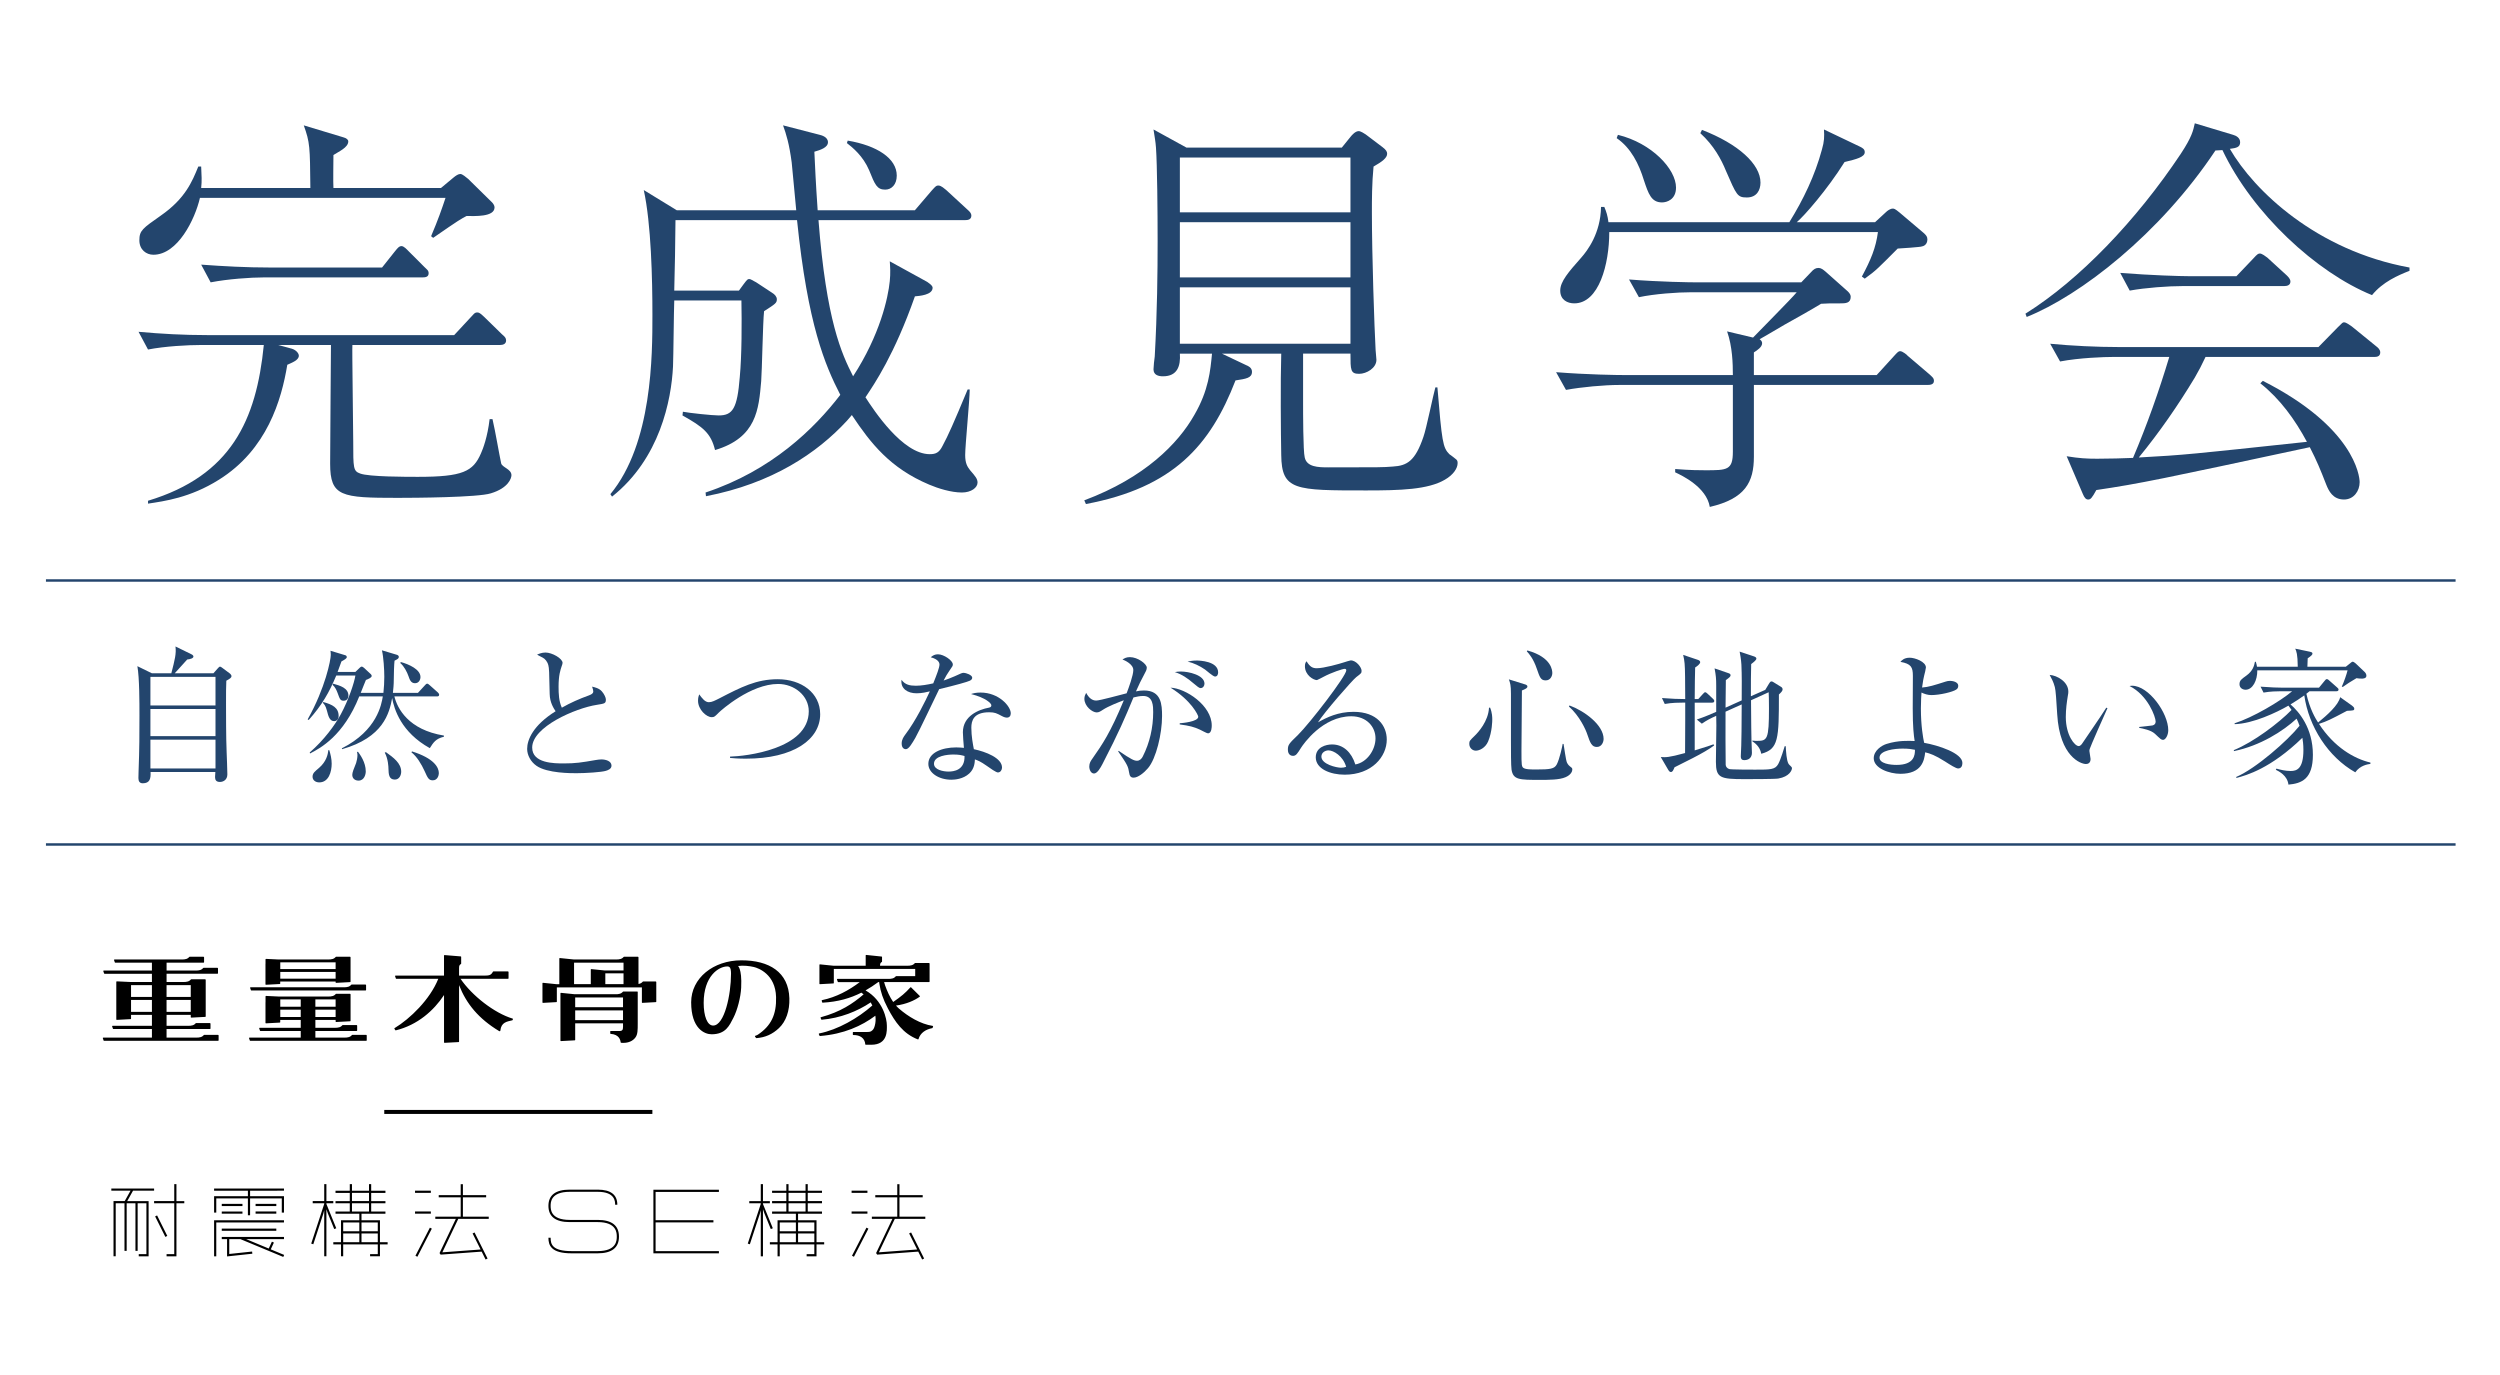
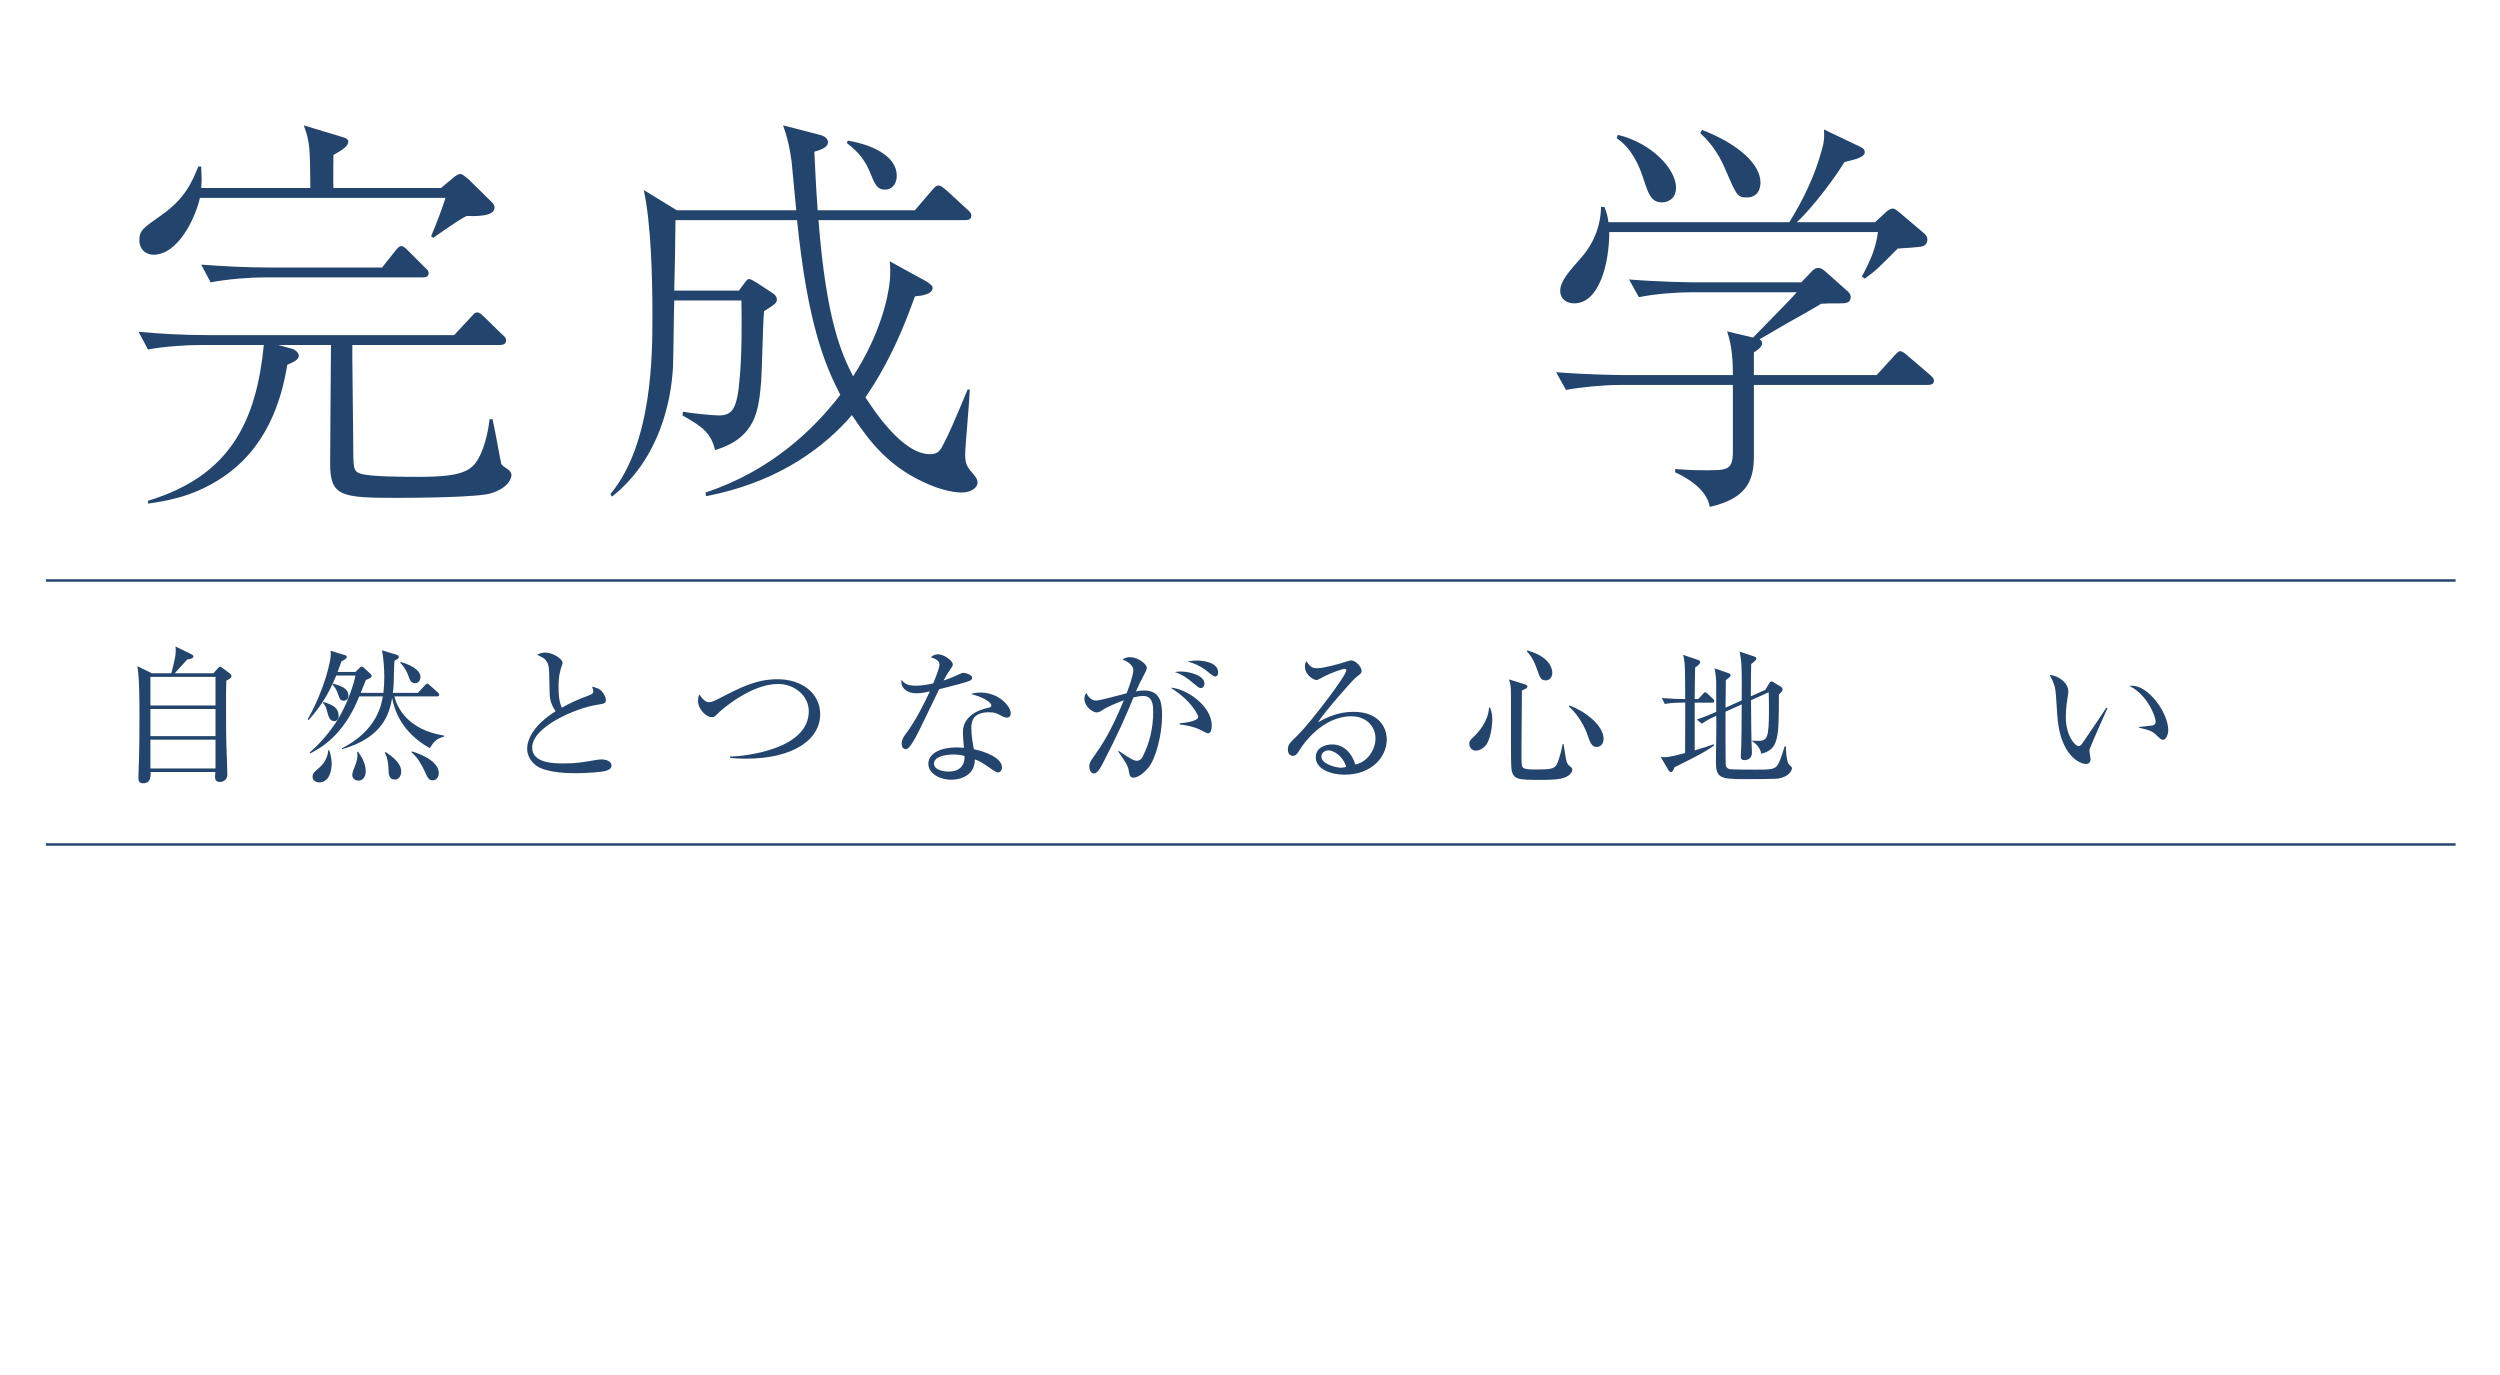
<svg xmlns="http://www.w3.org/2000/svg" version="1.1" id="レイヤー_1" x="0px" y="0px" width="400px" height="220px" viewBox="0 0 400 220" enable-background="new 0 0 400 220" xml:space="preserve">
  <g>
    <path fill="#23456D" d="M78.536,78.933c-2.044,0.659-12.262,0.725-14.9,0.725c-9.033,0-10.813-0.198-10.813-5.472   c0-2.703,0.132-18.592,0.132-18.988h-8.439l2.176,0.594c0.659,0.198,1.121,0.725,1.121,1.121c0,0.725-1.121,1.121-1.846,1.451   c-0.923,5.604-3.23,13.581-10.944,18.394c-4.615,2.901-8.769,3.429-11.34,3.824V80.12c13.318-4.022,17.339-12.922,18.526-24.922   H32.187c-2.11,0-5.802,0.198-8.505,0.725l-1.516-2.835c3.626,0.33,7.252,0.528,10.944,0.528h39.558l2.571-2.769   c0.528-0.528,0.66-0.857,1.121-0.857s0.791,0.461,1.121,0.725l2.835,2.77c0.461,0.395,0.659,0.593,0.659,0.988   c0,0.594-0.528,0.725-0.989,0.725H56.384c-0.066,0.528,0.132,12.988,0.132,15.428c0,4.285,0,4.746,1.121,5.142   c1.384,0.527,7.384,0.527,9.23,0.527c7.186,0,8.834-0.857,10.087-3.758c0.33-0.725,1.055-2.637,1.384-5.472H78.8   c0.461,1.978,1.055,5.538,1.384,7.055c0.132,0.659,1.648,0.923,1.648,1.911C81.832,76.494,81.371,78.076,78.536,78.933z    M74.646,34.562c-0.791,0.396-1.253,0.66-5.34,3.494l-0.33-0.263c1.121-2.637,1.714-4.352,2.307-6.132H31.99   c-0.791,3.428-3.56,9.098-7.45,9.098c-1.121,0-2.242-0.791-2.242-2.307c0-1.582,0.528-1.912,3.429-3.956   c3.89-2.703,5.01-5.406,5.999-7.846h0.461c0.066,1.517,0.132,2.242,0,3.429h17.472c-0.066-6.659-0.066-7.253-1.055-10.022   l6.329,1.912c0.528,0.132,0.791,0.395,0.791,0.659c0,0.989-1.583,1.648-2.374,2.176c0,0.857-0.066,4.483,0,5.275h17.207   l1.978-1.648c0.395-0.33,0.791-0.594,1.121-0.594c0.33,0,0.923,0.528,1.253,0.791l3.824,3.758c0.198,0.198,0.395,0.527,0.395,0.791   C79.13,34.76,75.899,34.562,74.646,34.562z M67.592,44.385H42.209c-2.11,0-5.802,0.264-8.504,0.791l-1.517-2.835   c3.626,0.264,7.252,0.461,10.944,0.461h17.999l2.044-2.571c0.528-0.659,0.725-0.857,1.055-0.857c0.396,0,0.858,0.528,1.121,0.791   l2.571,2.572c0.395,0.395,0.659,0.527,0.659,0.988C68.581,44.32,68.053,44.385,67.592,44.385z" />
    <path fill="#23456D" d="M153.898,78.801c-1.714,0-3.823-0.66-5.208-1.253c-6.264-2.637-9.363-6.593-12.395-11.142   c-0.132,0.132-0.527,0.659-0.791,0.923c-4.747,5.142-11.933,10.021-22.548,12.065l-0.066-0.593   c10.549-3.494,17.406-10.219,21.559-15.626c-2.439-4.746-5.209-11.208-6.922-27.954h-19.449c0,1.78-0.132,9.691-0.198,11.273h10.35   l0.725-0.988c0.594-0.791,0.66-0.858,0.923-0.858c0.198,0,0.264,0.066,1.121,0.528l2.505,1.648   c0.461,0.264,0.791,0.659,0.791,1.055c0,0.593-0.198,0.725-2.044,1.911c-0.198,1.781-0.329,9.626-0.461,11.209   c-0.395,4.483-0.725,9.032-7.384,11.01c-0.659-2.703-1.912-3.693-5.209-5.539l0.066-0.593c0.989,0.198,4.681,0.593,5.736,0.593   c2.242,0,2.967-1.121,3.363-6.132c0.33-3.494,0.33-8.768,0.264-12.262h-10.746c-0.066,1.648-0.132,9.032-0.198,10.549   c-0.263,5.406-2.11,14.768-9.757,20.834l-0.264-0.395c6.725-8.11,6.725-22.284,6.725-28.68c0-5.736-0.198-14.571-1.385-19.977   l5.275,3.23h19.119c-0.132-1.187-0.593-6.527-0.725-7.648c-0.395-2.967-0.857-4.483-1.384-5.934l5.868,1.517   c0.264,0.066,1.319,0.329,1.319,1.187c0,0.857-1.253,1.252-2.176,1.516c0.132,2.637,0.198,4.616,0.528,9.362h15.559l2.703-3.164   c0.659-0.725,0.725-0.791,1.055-0.791c0.461,0,0.989,0.528,1.253,0.725l3.363,3.099c0.461,0.395,0.659,0.659,0.659,0.989   c0,0.659-0.594,0.725-0.989,0.725h-23.471c1.253,16.087,3.692,21.361,5.539,24.987c4.285-6.593,5.604-12.527,5.868-15.23   c0.132-1.318,0.065-2.241,0-3.165l5.999,3.297c0.066,0.066,0.857,0.528,0.857,0.923c0,1.187-2.175,1.319-2.835,1.385   c-3.297,9.362-6.461,13.977-7.911,16.153c1.319,2.044,5.934,9.098,10.285,9.098c0.989,0,1.517-0.264,2.044-1.319   c0.923-1.714,1.714-3.494,4.021-9.032h0.33c0,1.648-0.725,8.967-0.725,10.483c0,1.319,0.33,1.846,0.791,2.44   c0.857,0.989,1.187,1.384,1.187,1.978C156.404,78.01,155.415,78.801,153.898,78.801z M141.635,30.342   c-1.319,0-1.648-0.791-2.571-3.098c-0.989-2.308-2.637-3.626-3.56-4.352l0.132-0.395c4.681,0.791,7.846,2.835,7.846,5.604   C143.481,29.552,142.624,30.342,141.635,30.342z" />
-     <path fill="#23456D" d="M231.171,76.757c-2.703,1.583-7.12,1.714-12.592,1.714c-11.406,0-13.516,0-13.581-5.67   c-0.066-3.362-0.132-11.867,0-16.219h-9.494l3.89,1.847c0.329,0.132,0.923,0.395,0.923,1.055c0,0.989-0.923,1.121-2.637,1.384   c-4.022,10.417-9.956,17.142-23.933,19.779l-0.264-0.594c9.692-3.626,15.032-9.098,17.603-13.647   c2.307-3.956,2.571-7.121,2.835-9.824h-5.142c0.132,1.978-0.395,3.626-2.703,3.626c-0.725,0-1.517-0.198-1.517-1.121   c0-0.33,0.132-1.714,0.198-2.044c0.395-7.054,0.461-13.515,0.461-18.46c0-4.681-0.066-12.197-0.264-14.966   c-0.065-0.923-0.198-1.648-0.395-2.901l5.274,2.901h24.855l1.385-1.714c0.263-0.329,0.791-0.923,1.318-0.923   c0.329,0,0.923,0.396,1.121,0.528l2.703,2.044c0.593,0.461,0.725,0.725,0.725,1.055c0,0.659-0.791,1.253-2.175,2.044   c-0.264,2.703-0.264,5.34-0.264,7.318c0,6.922,0.395,18.394,0.593,22.02c0,0.264,0.132,1.318,0.132,1.582   c0,1.319-1.582,2.242-2.769,2.242c-1.384,0-1.384-0.594-1.384-3.231h-7.582v0.791v7.121c0,1.384,0,7.714,0.264,8.703   c0.329,1.516,2.11,1.582,3.758,1.582c8.439,0,8.703,0,10.351-0.132c2.241-0.132,3.56-0.857,4.879-4.746   c0.461-1.253,1.582-6.791,1.912-7.912h0.329c0.725,8.703,0.858,9.626,1.912,10.681c0.198,0.132,0.989,0.725,1.121,0.857   c0.198,0.198,0.198,0.395,0.198,0.594C233.215,74.911,232.556,75.966,231.171,76.757z M216.074,25.2h-27.295v8.769h27.295V25.2z    M216.074,35.551h-27.295v8.834h27.295V35.551z M216.074,45.968h-27.295V55h27.295V45.968z" />
    <path fill="#23456D" d="M308.379,61.593h-27.756v11.472c0,4.088-1.384,6.725-7.055,8.044c-0.528-3.165-4.417-5.011-5.539-5.539   v-0.527c2.44,0.198,4.022,0.198,4.813,0.198c3.494,0,4.417,0,4.417-2.967V61.593h-18.196c-2.374,0-6,0.33-8.505,0.791l-1.582-2.835   c4.945,0.395,9.757,0.461,11.01,0.461h17.273c0-1.781-0.066-4.549-0.923-6.988l4.153,0.988c1.055-1.121,6.065-6.131,6.988-7.252   h-16.812c-2.307,0-5.934,0.264-8.439,0.791l-1.582-2.835c4.945,0.395,9.757,0.461,10.944,0.461h16.614l1.583-1.648   c0.395-0.461,0.725-0.659,1.186-0.659c0.396,0,0.725,0.264,1.121,0.593l3.56,3.165c0.264,0.264,0.462,0.528,0.462,0.857   c0,1.055-0.858,1.055-1.714,1.055c-1.517,0-2.176,0-3.033,0.065c-0.923,0.594-5.011,2.901-5.868,3.363   c-1.319,0.791-3.494,2.044-3.956,2.307c0.132,0.132,0.395,0.264,0.395,0.659c0,0.594-0.791,1.121-1.318,1.451v3.626h19.647   l2.703-2.967c0.659-0.725,0.791-0.857,1.055-0.857c0.395,0,1.187,0.659,1.187,0.725l3.56,3.033c0.329,0.33,0.659,0.528,0.659,0.989   C309.434,61.527,308.841,61.593,308.379,61.593z M307.456,39.441c0,0.065-3.428,0.329-3.824,0.329   c-3.098,3.099-3.428,3.494-5.274,4.813l-0.461-0.33c1.451-2.703,2.241-4.615,2.571-7.121h-42.986   c0,5.142-1.648,11.406-5.604,11.406c-1.055,0-2.241-0.528-2.241-2.044c0-1.45,1.318-2.967,3.362-5.274   c0.989-1.121,3.099-3.89,3.165-8.109h0.528c0.329,0.791,0.527,1.384,0.659,2.439h28.943c2.242-3.626,4.088-7.45,5.209-11.603   c0.396-1.384,0.396-2.044,0.33-3.231l5.802,2.77c0.395,0.198,0.725,0.395,0.725,0.857c0,0.791-1.318,1.121-3.23,1.582   c-2.769,4.417-6.461,8.637-7.648,9.626h12.527l1.714-1.582c0.264-0.264,0.725-0.594,1.121-0.594c0.198,0,0.329,0,1.121,0.66   l3.89,3.297c0.33,0.329,0.528,0.527,0.528,0.988C308.379,38.65,308.248,39.309,307.456,39.441z M265.92,32.387   c-1.714,0-2.175-1.384-2.9-3.56c-0.791-2.571-2.044-5.142-4.352-6.725l0.198-0.528c5.406,1.318,9.297,5.472,9.297,8.439   C268.162,31.925,266.712,32.387,265.92,32.387z M279.502,31.595c-1.516,0-1.648-0.33-3.362-4.286   c-0.725-1.78-1.912-4.022-4.088-5.999l0.264-0.528c5.802,2.242,9.362,5.472,9.362,8.439   C281.678,30.409,281.085,31.595,279.502,31.595z" />
-     <path fill="#23456D" d="M379.521,47.22c-8.9-3.626-19.119-13.054-23.933-23.207c-0.461,0-0.593,0.066-1.121,0.066   c-8.9,13.384-21.625,23.207-30.196,26.635l-0.198-0.527c8.637-5.406,17.735-14.9,24.855-25.581c1.78-2.703,1.978-3.692,2.241-4.879   l6.132,1.846c0.461,0.132,1.121,0.461,1.121,1.187c0,0.791-0.593,0.923-1.648,1.055c3.89,6.725,13.911,16.285,28.746,18.988v0.528   C383.674,44.056,381.235,45.111,379.521,47.22z M379.851,57.11h-26.965c-0.659,1.384-0.989,2.044-1.714,3.297   c-2.703,4.483-5.67,8.769-8.967,12.791c7.318-0.396,8.374-0.528,26.9-2.506c-1.912-3.56-4.286-6.856-7.451-9.362l0.396-0.395   c14.571,7.384,15.493,15.164,15.493,16.219c0,1.384-0.923,2.769-2.506,2.769c-1.78,0-2.439-1.384-2.835-2.374   c-0.923-2.374-1.516-3.824-2.637-5.999c-23.669,5.076-27.031,5.802-34.152,6.856c-0.725,1.319-0.923,1.517-1.318,1.517   c-0.33,0-0.594-0.264-0.857-0.923l-2.571-6c2.044,0.33,3.164,0.396,4.879,0.396c1.78,0,4.351-0.066,5.736-0.132   c2.242-5.274,4.154-10.68,5.802-16.153h-9.033c-1.318,0-5.34,0.132-8.439,0.725L328.03,55c3.428,0.33,7.516,0.528,10.944,0.528   h31.976l3.099-3.165c0.725-0.725,0.791-0.791,0.988-0.791c0.396,0,0.923,0.461,1.253,0.659l3.89,3.165   c0.264,0.198,0.66,0.527,0.66,0.988C380.84,57.11,380.18,57.11,379.851,57.11z M365.478,45.771h-16.219   c-2.307,0-5.999,0.263-8.504,0.725l-1.517-2.834c4.945,0.395,9.692,0.527,10.944,0.527h7.648l2.703-2.835   c0.659-0.725,0.791-0.791,1.055-0.791c0.329,0,0.923,0.461,1.187,0.659l3.098,2.835c0.264,0.264,0.594,0.593,0.594,0.989   C366.467,45.638,365.94,45.771,365.478,45.771z" />
  </g>
  <g>
    <path fill="#23456D" d="M34.148,107.725l0.735-0.83c0.118-0.118,0.214-0.237,0.332-0.237c0.072,0,0.238,0.118,0.309,0.166   l1.21,0.901c0.166,0.118,0.309,0.332,0.309,0.451c0,0.237-0.214,0.403-0.83,0.735c-0.048,1.21-0.048,1.732-0.048,3.772   c0,1.233,0,5.479,0.095,7.59c0.023,0.64,0.118,3.012,0.118,3.629c0,0.878-0.664,1.21-1.186,1.21c-0.593,0-0.783-0.309-0.783-0.782   c0-0.143,0.048-0.688,0.048-0.807H24.091c0.048,1.067-0.118,1.803-1.257,1.803c-0.498,0-0.688-0.332-0.688-0.83   c0-0.238,0.024-0.736,0.024-1.02c0.142-3.795,0.142-5.906,0.142-8.99c0-2.088,0-6.049-0.332-7.899l2.325,1.139h3.107   c0.57-2.205,0.807-3.131,0.665-4.293l2.562,1.257c0.261,0.118,0.309,0.284,0.309,0.356c0,0.284-0.522,0.427-0.997,0.475   c-0.83,0.901-1.542,1.707-1.993,2.205H34.148z M24.067,108.295v4.578H34.48v-4.578H24.067z M24.067,113.442v4.341H34.48v-4.341   H24.067z M24.067,118.352v4.602H34.48v-4.602H24.067z" />
    <path fill="#23456D" d="M68.77,119.704c-4.578-2.538-5.717-6.238-6.025-8.017c-0.45,2.443-1.423,6.31-8.017,8.183l-0.024-0.142   c5.669-2.87,6.333-7.069,6.547-8.302h-3.772c-2.514,6.309-6.214,8.278-7.875,9.132l-0.048-0.166   c2.277-1.969,4.033-4.365,4.981-6.12c1.234-2.277,2.159-5.076,2.325-6.191h-3.06c-1.115,2.68-2.301,4.768-4.412,7.116l-0.166-0.095   c2.847-5.052,3.7-9.536,3.7-10.318c0-0.237-0.023-0.45-0.048-0.664l2.349,0.712c0.118,0.023,0.261,0.118,0.261,0.309   c0,0.189-0.285,0.38-0.854,0.687c-0.332,0.949-0.45,1.257-0.616,1.684h2.846l0.688-0.664c0.118-0.095,0.189-0.189,0.332-0.189   c0.118,0,0.261,0.118,0.38,0.214l1.068,0.996c0.094,0.095,0.142,0.166,0.142,0.284c0,0.284-0.616,0.522-0.925,0.641   c-0.071,0.118-0.546,1.376-0.83,2.064h3.629c0.094-0.807,0.142-1.779,0.142-2.562c0-1.139-0.118-3.155-0.38-4.246l2.372,0.712   c0.118,0.023,0.332,0.142,0.332,0.332c0,0.261-0.166,0.355-0.687,0.616c-0.072,0.593-0.119,2.277-0.119,2.989   c0,0.854-0.071,1.518-0.142,2.159h4.009l1.091-1.186c0.142-0.166,0.261-0.284,0.38-0.284c0.095,0,0.237,0.071,0.427,0.261   l1.28,1.139c0.118,0.094,0.214,0.26,0.214,0.38c0,0.237-0.214,0.261-0.355,0.261h-6.808c0.475,1.921,2.23,5.337,7.922,6.262v0.189   C69.719,118.186,69.339,118.803,68.77,119.704z M51.075,125.183c-0.616,0-1.067-0.38-1.067-0.901c0-0.593,0.38-0.854,1.044-1.424   c1.162-0.996,1.423-2.158,1.471-2.823h0.166c0.189,0.641,0.38,1.352,0.38,2.159C53.067,123.499,52.593,125.183,51.075,125.183z    M53.494,115.387c-0.736,0-0.949-0.736-1.186-1.684c-0.214-0.807-0.427-1.02-0.664-1.258l0.095-0.118   c1.446,0.404,2.443,0.902,2.443,2.23C54.182,115.174,53.731,115.387,53.494,115.387z M54.988,112.114   c-0.546,0-0.616-0.261-0.972-1.234c-0.167-0.45-0.404-0.972-0.807-1.305l0.094-0.189c1.091,0.309,2.443,0.688,2.443,1.921   C55.747,111.521,55.653,112.114,54.988,112.114z M57.36,124.899c-0.546,0-0.996-0.332-0.996-0.925c0-0.38,0.237-0.949,0.616-1.898   c0.095-0.261,0.214-0.878,0.214-1.234c0-0.166-0.023-0.284-0.071-0.546h0.166c0.309,0.427,1.234,1.661,1.234,3.131   C58.523,123.855,58.31,124.899,57.36,124.899z M63.172,124.733c-0.948,0-0.996-0.854-1.019-1.755c0-0.261-0.048-1.566-0.593-2.562   l0.189-0.071c1.186,0.854,2.443,1.755,2.443,3.131C64.192,123.997,63.907,124.733,63.172,124.733z M66.398,109.315   c-0.664,0-0.854-0.593-1.044-1.139c-0.214-0.617-0.688-1.566-1.305-2.088l0.071-0.166c1.305,0.356,3.155,1.186,3.155,2.396   C67.276,108.769,67.014,109.315,66.398,109.315z M69.244,124.851c-0.64,0-0.806-0.355-1.305-1.471   c-0.521-1.139-1.233-2.325-2.111-3.013l0.095-0.142c3.534,1.114,4.293,2.562,4.293,3.487   C70.217,124.021,70.027,124.851,69.244,124.851z" />
    <path fill="#23456D" d="M96.939,123.333c-0.664,0.214-3.25,0.38-4.696,0.38c-0.807,0-4.673,0.024-6.405-1.186   c-0.925-0.641-1.494-1.707-1.494-2.704c0-1.471,0.948-3.771,4.554-6.025c-0.284-0.427-0.925-1.376-0.949-2.752   c-0.071-3.7-0.094-4.103-0.213-4.601c-0.143-0.593-0.546-1.044-0.878-1.21c-0.664-0.355-0.759-0.38-0.925-0.498   c0.285-0.118,0.759-0.332,1.352-0.332c1.044,0,2.728,0.949,2.728,1.661c0,0.118-0.095,0.403-0.143,0.521   c-0.19,0.57-0.498,1.423-0.498,3.274c0,1.162,0.048,2.325,0.521,3.368c1.376-0.783,2.823-1.424,4.341-1.969   c0.427-0.166,0.688-0.308,0.688-0.64c0-0.166-0.048-0.356-0.189-0.759c0.38,0.094,1.114,0.237,1.565,0.759   c0.38,0.426,0.641,1.019,0.641,1.28c0,0.664-0.166,0.664-1.471,0.878c-3.368,0.522-10.318,3.511-10.318,6.831   c0,2.538,3.534,2.538,5.076,2.538c1.851,0,2.776-0.142,5.1-0.546c0.332-0.048,0.616-0.095,0.901-0.095   c0.641,0,1.613,0.238,1.613,0.997C97.841,123.049,97.248,123.238,96.939,123.333z" />
    <path fill="#23456D" d="M119.322,121.388c-1.21,0-1.992-0.071-2.514-0.118v-0.214c2.42-0.048,12.595-1.162,12.595-7.258   c0-2.491-2.301-4.364-4.91-4.364c-4.365,0-9.061,4.151-9.512,4.602c-0.616,0.616-0.687,0.712-1.114,0.712   c-0.83,0-2.182-1.21-2.182-2.633c0-0.45,0.094-0.782,0.189-1.02c0.45,0.617,0.925,1.258,1.542,1.258   c0.498,0,0.973-0.261,1.684-0.617c3.487-1.803,5.93-3.06,9.345-3.06c3.772,0,6.784,2.182,6.784,5.598   C131.229,118.281,127.031,121.388,119.322,121.388z" />
    <path fill="#23456D" d="M155.178,108.911c-0.38,0.19-2.23,0.712-4.91,1.352c-0.617,1.234-3.202,6.736-3.819,7.804   c-0.546,0.925-1.044,1.803-1.518,1.803c-0.166,0-0.664-0.094-0.664-0.901c0-0.665,0.332-1.092,0.569-1.424   c1.708-2.253,3.226-5.384,3.938-6.926c-0.521,0.118-1.234,0.308-2.135,0.308c-1.4,0-2.586-0.735-2.396-2.159   c0.569,0.807,1.351,0.949,2.301,0.949c0.854,0,1.827-0.166,2.775-0.38c0.546-1.352,0.997-2.514,0.997-3.013   c0-0.26-0.143-0.83-1.4-1.162c0.355-0.309,0.687-0.475,1.162-0.475c0.925,0,2.372,0.997,2.372,1.613c0,0.237,0,0.237-0.593,1.091   c-0.332,0.475-0.522,0.807-0.878,1.495c0.475-0.166,1.28-0.451,1.779-0.688c1.044-0.475,1.162-0.546,1.446-0.546   c0.309,0,1.352,0.332,1.352,0.782C155.557,108.674,155.368,108.816,155.178,108.911z M161.108,114.818   c-0.143,0-0.404-0.023-0.831-0.261c-0.807-0.427-1.091-0.593-2.016-0.593c-2.491,0-2.846,1.352-2.846,2.467   c0,1.376,0.26,2.704,0.403,3.439c1.898,0.404,4.507,1.4,4.507,2.942c0,0.355-0.237,0.782-0.664,0.782   c-0.284,0-1.234-0.664-1.827-1.091c-0.948-0.664-1.376-0.831-1.85-0.997c-0.023,0.499-0.071,1.495-0.901,2.254   c-0.973,0.902-2.325,0.996-2.87,0.996c-1.969,0-3.677-1.067-3.677-2.537c0-1.779,2.159-2.633,4.459-2.633   c0.522,0,0.878,0.048,1.234,0.071c-0.072-0.83-0.166-1.945-0.166-2.491c0-2.609,2.514-3.629,4.151-3.937   c0.19-0.048,0.404-0.095,0.404-0.38c0-0.309-0.854-1.186-3.25-1.803c0.355-0.118,0.807-0.237,1.518-0.237   c2.941,0,4.839,2.206,4.839,3.321C161.724,114.557,161.488,114.818,161.108,114.818z M152.545,120.724   c-0.902,0-3.108,0.189-3.108,1.471c0,0.996,1.518,1.257,2.325,1.257c0.831,0,2.633-0.214,2.562-2.491   C153.873,120.843,153.493,120.724,152.545,120.724z" />
    <path fill="#23456D" d="M183.679,122.906c-0.64,0.759-1.612,1.518-2.301,1.518c-0.546,0-0.641-0.38-0.712-0.782   c-0.166-0.997-0.214-1.186-1.756-3.416l0.072-0.095c2.064,1.423,2.514,1.589,2.941,1.589c0.427,0,0.736-0.308,0.925-0.687   c1.115-2.206,1.661-4.626,1.661-7.092c0-0.925,0-2.586-1.59-2.586c-0.569,0-1.044,0.118-1.566,0.238   c-1.376,3.321-2.301,5.503-4.957,10.65c-0.309,0.593-0.83,1.518-1.352,1.518c-0.475,0-0.759-0.57-0.759-1.115   c0-0.569,0.237-0.901,0.522-1.305c1.542-2.205,2.823-4.032,5.005-9.298c-0.902,0.332-2.467,0.948-3.345,1.518   c-0.355,0.237-0.64,0.427-0.996,0.427c-0.712,0-1.969-0.997-1.969-2.183c0-0.403,0.142-0.664,0.284-0.948   c0.427,0.807,0.948,1.234,1.613,1.234c0.569,0,4.08-0.973,4.862-1.163c0.356-0.948,1.068-2.87,1.068-3.724   c0-0.949-1.4-1.566-1.732-1.684c0.284-0.166,0.57-0.38,1.186-0.38c1.257,0,2.704,1.091,2.704,1.684c0,0.332-0.19,0.687-0.356,0.973   c-0.521,0.948-0.925,1.803-1.376,2.823c0.427-0.095,0.807-0.143,1.281-0.143c2.775,0,2.894,2.23,2.894,4.104   C185.933,117.379,184.984,121.388,183.679,122.906z M193.287,117.332c-0.238,0-1.115-0.521-1.305-0.592   c-0.996-0.451-1.637-0.617-3.226-0.831v-0.189c0.356-0.024,2.965-0.238,2.965-1.044c0-0.237-1.091-2.585-4.436-4.649   c2.419,0.094,6.594,2.846,6.594,6.048C193.88,116.265,193.88,117.332,193.287,117.332z M192.076,110.097   c-0.214,0-0.569-0.309-1.139-0.782c-0.901-0.783-1.873-1.447-2.965-1.779c0.308-0.048,0.498-0.095,0.948-0.095   c1.257,0,3.795,0.569,3.795,1.945C192.717,109.718,192.504,110.097,192.076,110.097z M194.401,108.247   c-0.309,0-1.352-0.949-1.589-1.115c-0.854-0.593-1.803-1.044-2.799-1.28c0.38-0.072,0.807-0.166,1.471-0.166   c0.427,0,3.416,0.094,3.416,1.898C194.899,107.891,194.781,108.247,194.401,108.247z" />
    <path fill="#23456D" d="M215.147,123.95c-2.277,0-4.625-0.925-4.625-2.775c0-1.637,1.637-2.064,2.609-2.064   c1.779,0,3.107,1.234,3.724,3.202c1.898-0.332,3.226-2.371,3.226-4.175c0-1.873-1.447-3.534-3.866-3.534   c-4.625,0-7.685,4.483-8.041,5.029c-0.593,0.948-0.807,1.305-1.305,1.305c-0.285,0-0.807-0.166-0.807-0.996   c0-0.783,0.189-0.973,1.612-2.349c1.898-1.873,7.733-9.44,7.733-10.342c0-0.142-0.071-0.237-0.261-0.237   c-0.309,0-2.111,0.593-3.392,1.281c-0.048,0.023-0.973,0.521-1.044,0.521c-0.521,0-1.921-0.759-1.921-2.23   c0-0.427,0.118-0.616,0.261-0.782c0.546,0.901,0.973,1.114,1.637,1.114c1.139,0,3.653-0.712,4.364-0.948   c0.167-0.048,0.949-0.309,1.068-0.309c0.902,0,1.732,1.139,1.732,1.637c0,0.38,0,0.404-0.854,1.044   c-0.616,0.474-5.171,5.693-6.12,7.234c1.424-0.807,3.226-1.684,5.693-1.684c3.819,0,5.313,2.277,5.313,4.436   C221.883,121.056,219.511,123.95,215.147,123.95z M212.561,120.06c-0.474,0-1.138,0.308-1.138,0.996   c0,1.234,2.443,1.779,3.131,1.779c0.356,0,0.546-0.048,0.831-0.143C214.886,120.938,213.344,120.06,212.561,120.06z" />
    <path fill="#23456D" d="M238.098,118.636c-0.45,1.044-1.4,1.471-1.969,1.471c-0.522,0-1.044-0.427-1.044-1.091   c0-0.451,0.072-0.522,0.854-1.281c0.593-0.57,2.182-2.325,2.301-4.483l0.167-0.048c0.355,0.854,0.355,1.59,0.355,1.945   C238.762,115.245,238.762,117.071,238.098,118.636z M250.48,124.353c-0.973,0.427-2.633,0.427-4.104,0.427   c-3.273,0-4.269,0-4.53-1.637c-0.095-0.641-0.095-3.084-0.095-4.626v-7.543c0-1.352-0.118-1.66-0.332-2.277l2.514,0.783   c0.19,0.047,0.451,0.142,0.451,0.355c0,0.261-0.261,0.38-0.878,0.641c-0.024,1.162-0.072,8.729-0.072,9.583   c0,2.443,0,2.657,0.427,2.87c0.309,0.142,0.759,0.189,1.898,0.189c2.277,0,2.941-0.095,3.321-0.807   c0.451-0.853,0.878-2.87,0.949-3.297l0.142,0.023c0.095,0.475,0.356,2.586,0.546,2.989c0.189,0.356,0.284,0.45,0.712,0.783   c0.118,0.094,0.142,0.166,0.142,0.332C251.571,123.381,251.382,123.974,250.48,124.353z M247.302,108.864   c-0.807,0-0.949-0.546-1.4-1.826c-0.57-1.684-1.257-2.443-1.613-2.823l0.095-0.142c3.985,1.114,3.985,3.321,3.985,3.629   C248.369,108.105,248.108,108.864,247.302,108.864z M255.485,119.515c-0.806,0-1.067-0.688-1.494-1.945   c-0.261-0.83-1.257-3.013-2.965-4.531l0.095-0.166c2.396,0.878,5.456,3.131,5.456,5.361   C256.576,118.66,256.315,119.515,255.485,119.515z" />
    <path fill="#23456D" d="M273.93,112.422h-2.775v7.638c1.921-0.57,2.467-0.783,3.012-0.973l0.095,0.189   c-0.83,0.617-1.945,1.258-3.416,2.017c-0.973,0.498-2.206,1.114-2.918,1.471c-0.214,0.498-0.309,0.759-0.593,0.759   c-0.166,0-0.308-0.166-0.38-0.285l-1.233-2.111c0.806,0.048,1.21,0.095,3.89-0.64c0-0.807,0.024-4.412,0.024-5.147v-2.918h-0.475   c-0.427,0-1.637,0-2.799,0.214l-0.45-0.949c1.4,0.118,2.823,0.166,3.724,0.166c0-1.185,0-2.371-0.024-3.558   c-0.023-1.993-0.071-2.515-0.308-3.511l2.396,0.807c0.118,0.048,0.332,0.142,0.332,0.355c0,0.285-0.475,0.641-0.807,0.854   c-0.048,1.661-0.048,2.467-0.071,5.052h0.569l0.712-0.782c0.214-0.237,0.285-0.309,0.404-0.309c0.142,0,0.284,0.166,0.403,0.261   l0.831,0.782c0.118,0.119,0.213,0.214,0.213,0.356C274.285,112.398,274.072,112.422,273.93,112.422z M284.532,124.567   c-0.546,0.095-4.744,0.095-5.408,0.095c-3.89,0-4.578-0.19-4.578-2.776c0-0.925,0.072-5.005,0.072-5.835   c0-0.238-0.024-1.305-0.024-1.518c-0.948,0.427-1.471,0.688-2.301,1.257l-0.807-0.664c1.28-0.427,2.752-1.068,3.107-1.234v-4.198   c0-1.115-0.048-1.637-0.261-2.752l2.206,0.759c0.166,0.048,0.356,0.142,0.356,0.332c0,0.214-0.19,0.38-0.759,0.782   c-0.024,0.712-0.048,3.795-0.048,4.412l2.585-1.163c0.024-2.371,0.024-4.056-0.047-5.716c-0.048-0.878-0.214-1.708-0.285-2.088   l2.277,0.759c0.238,0.072,0.404,0.19,0.404,0.356c0,0.214-0.332,0.498-0.831,0.878c-0.047,2.135-0.047,2.443-0.047,5.147   l2.301-1.02l0.569-0.948c0.119-0.19,0.238-0.404,0.404-0.404c0.166,0,0.309,0.095,0.45,0.19l1.115,0.688   c0.094,0.047,0.237,0.213,0.237,0.379c0,0.285-0.261,0.522-0.593,0.831c0,7.116-0.048,8.752-2.823,9.488   c-0.214-1.186-1.091-1.779-1.423-1.993v-0.118c0.403,0.048,0.546,0.048,0.735,0.048c1.661,0,1.922-0.214,1.922-5.219   c0-1.612-0.024-1.873-0.048-2.562l-2.823,1.281c0.023,3.487,0.048,5.764,0.071,6.404c0,0.309,0.072,1.707,0.072,1.993   c0,1.139-0.997,1.186-1.21,1.186c-0.332,0-0.569-0.119-0.569-0.617c0-0.261,0.071-1.471,0.071-1.707   c0.048-1.518,0.048-2.42,0.071-6.594l-2.585,1.163c-0.024,0.948,0,8.23,0.023,8.515c0.024,0.308,0.261,0.569,0.57,0.664   c0.308,0.095,3.7,0.095,4.151,0.095c2.443,0,3.179,0,3.677-0.878c0.45-0.83,0.949-2.585,1.044-2.87h0.166   c0.048,0.854,0.118,2.254,0.451,2.823c0.142,0.237,0.546,0.45,0.546,0.687C286.715,123.238,286.311,124.258,284.532,124.567z" />
-     <path fill="#23456D" d="M313.295,122.954c-0.332,0-1.21-0.546-2.087-1.114c-1.613-1.02-2.396-1.281-3.179-1.471   c-0.142,1.352-0.569,3.44-3.961,3.44c-1.779,0-4.27-0.878-4.27-2.491c0-1.234,1.281-2.064,2.088-2.301   c1.827-0.57,3.534-0.499,4.459-0.451c-0.142-0.901-0.308-2.206-0.308-5.242c0-0.474,0.023-5.005,0.023-5.171   c0-1.423-0.284-1.945-1.993-2.253c0.214-0.238,0.593-0.665,1.495-0.665c0.83,0,2.585,0.641,2.585,1.566   c0,0.166-0.214,1.068-0.284,1.305c-0.095,0.404-0.189,0.831-0.332,1.898c1.02-0.071,1.921-0.355,3.772-0.948   c0.214-0.072,0.426-0.118,0.712-0.118c0.332,0,1.305,0.142,1.305,0.782c0,0.332-0.143,0.498-0.332,0.616   c-0.546,0.38-2.609,0.878-3.985,0.878c-0.569,0-1.114-0.19-1.566-0.404c-0.023,0.427-0.094,1.305-0.094,2.538   c0,2.823,0.355,4.744,0.521,5.503c2.254,0.404,6.12,1.637,6.12,3.226C313.983,122.551,313.794,122.954,313.295,122.954z    M304.424,119.776c-1.234,0-3.7,0.26-3.7,1.446c0,0.949,1.707,1.163,2.728,1.163c2.846,0,2.941-1.59,2.941-2.42   C305.918,119.87,305.397,119.776,304.424,119.776z" />
    <path fill="#23456D" d="M334.35,119.847c-0.024,0.118-0.048,0.189-0.048,0.308c0,0.19,0.19,1.092,0.19,1.281   c0,0.617-0.38,0.807-0.736,0.807c-0.83,0-4.199-1.186-4.602-7.947c-0.143-2.348-0.237-3.842-0.38-4.364   c-0.214-0.854-0.593-1.495-0.83-1.945c1.21,0.071,2.989,1.115,2.989,2.657c0,0.166,0,0.309-0.095,0.783   c-0.142,0.878-0.309,2.039-0.309,3.297c0,2.918,1.424,4.649,2.064,4.649c0.261,0,0.499-0.309,0.57-0.427   c1.068-1.589,2.823-4.104,3.843-5.716l0.189,0.071C336.864,114.011,334.397,119.586,334.35,119.847z M346.091,118.376   c-0.284,0-0.38-0.095-1.305-0.973c-0.64-0.593-1.921-0.831-2.514-0.949v-0.142c0.332-0.048,1.945-0.19,2.111-0.238   c0.309-0.071,0.522-0.261,0.522-0.616c0-0.736-1.234-4.222-4.175-5.693c0.166-0.024,0.213-0.048,0.403-0.048   c2.657,0,5.788,4.364,5.788,7.116C346.921,117.664,346.47,118.376,346.091,118.376z" />
-     <path fill="#23456D" d="M376.846,123.571c-4.341-2.444-7.449-7.306-8.16-12.311c-0.664,0.475-1.305,0.902-2.205,1.447   c1.351,1.163,3.582,3.772,3.582,8.065c0,3.89-1.803,4.578-3.914,4.768c-0.166-1.471-1.542-2.135-2.016-2.372l0.095-0.189   c0.688,0.189,1.447,0.38,2.277,0.38c0.973,0,2.04-0.333,2.04-3.369c0-0.878-0.095-1.565-0.166-1.944   c-5.076,4.934-8.943,6.001-10.556,6.428l-0.024-0.166c3.131-1.328,8.255-5.835,10.129-8.183c-0.166-0.475-0.308-0.807-0.474-1.139   c-2.135,1.969-5.764,4.317-10.034,5.195v-0.166c3.131-1.257,7.258-4.388,9.228-6.428c-0.261-0.38-0.356-0.474-0.499-0.687   c-1.874,1.091-5.693,2.894-8.61,2.965v-0.142c2.87-0.902,7.305-3.511,9.203-5.124h-1.803c-0.593,0-1.732,0.024-2.775,0.214   l-0.475-0.948c1.471,0.118,2.918,0.166,3.629,0.166h5.717l0.878-1.068c0.118-0.143,0.237-0.309,0.38-0.309   c0.142,0,0.308,0.143,0.427,0.261l1.21,1.068c0.166,0.142,0.237,0.214,0.237,0.355c0,0.214-0.189,0.261-0.355,0.261h-4.293   c-0.167,0.143-0.309,0.261-0.499,0.404c0.546,2.419,1.424,3.914,1.874,4.601c1.447-1.185,3.25-2.775,3.534-4.056l1.898,1.352   c0.166,0.118,0.356,0.308,0.356,0.474c0,0.309-0.118,0.309-1.163,0.356c-2.657,1.4-3.155,1.661-4.483,2.087   c2.443,3.748,5.621,5.574,8.23,6.191v0.214C378.815,122.29,377.629,122.456,376.846,123.571z M377.913,108.579   c-0.355,0-0.592-0.023-0.878-0.071c-1.21,0.735-1.352,0.807-2.182,1.4l-0.166-0.048c0.356-0.759,0.782-2.017,0.925-2.61h-14.445   c0.023,1.613-0.736,3.108-1.874,3.108c-0.403,0-0.973-0.238-0.973-0.878c0-0.617,0.309-0.807,1.091-1.376   c1.091-0.782,1.257-1.637,1.376-2.205l0.142-0.024c0.118,0.38,0.143,0.522,0.19,0.807h6.523c-0.023-2.04-0.214-2.467-0.403-2.894   l2.277,0.474c0.189,0.048,0.474,0.072,0.474,0.309c0,0.237-0.284,0.427-0.759,0.759c-0.023,0.214-0.048,1.162-0.048,1.352h6.144   l0.687-0.546c0.143-0.118,0.309-0.261,0.404-0.261c0.143,0,0.332,0.143,0.498,0.284l1.447,1.376   c0.142,0.142,0.261,0.355,0.261,0.593C378.626,108.579,378.008,108.579,377.913,108.579z" />
  </g>
  <g>
    <line fill="none" stroke="#23456D" stroke-width="0.395" stroke-miterlimit="10" x1="7.351" y1="92.879" x2="392.893" y2="92.879" />
    <line fill="none" stroke="#23456D" stroke-width="0.395" stroke-miterlimit="10" x1="392.893" y1="135.117" x2="7.351" y2="135.117" />
  </g>
  <g>
    <g>
-       <path d="M45.438,190.512v-0.351H34.255v0.351h5.409v0.876h-5.409v2.63h0.349v-2.279h5.059v2.707h0.352v-2.707h5.071v2.279h0.352    v-2.63h-5.423v-0.876H45.438z M66.405,194.191h2.532v-0.352h-2.532V194.191z M130.644,195.245h-2.953v-1.051h3.829v-0.353h-2.279    v-1.316h2.279v-0.349h-2.279v-1.313h2.279v-0.35h-2.279v-1.054h-0.352v1.054h-2.723v-1.054h-0.352v1.054h-2.282v0.35h2.282v1.313    h-2.282v0.349h2.282v1.316h-2.282v0.353h3.81v1.051h-2.933v3.506h-1.229v0.352h1.229v1.906h0.351v-1.906h5.532v1.556h-1.23v0.35    h1.581v-1.906h1.226v-0.352h-1.226V195.245z M127.342,198.751h-2.582v-1.402h2.582V198.751z M127.342,196.998h-2.582v-1.403h2.582    V196.998z M126.166,190.863h2.723v1.313h-2.723V190.863z M126.166,193.841v-1.316h2.723v1.316H126.166z M130.293,198.751h-2.602    v-1.402h2.602V198.751z M130.293,196.998h-2.602v-1.403h2.602V196.998z M44.763,157.443c0.04-0.002,0.072-0.036,0.072-0.076    v-0.317h8.863v0.13c0,0.044,0.037,0.079,0.08,0.076l2.239-0.119c0.04-0.002,0.072-0.036,0.072-0.076v-1.867l0,0v-1.583    l-0.002-0.004c0-0.13,0-0.277,0.002-0.423c-0.003-0.055-0.039-0.098-0.089-0.11h-2.195c-0.048,0-0.078,0.02-0.113,0.06    c-0.057,0.065-0.118,0.126-0.24,0.202c-0.043,0.027-0.148,0.074-0.193,0.09c-0.242,0.08-0.495,0.084-0.632,0.086h-8.164    l-1.887-0.09c-0.05-0.005-0.093,0.034-0.093,0.084v0.685c-0.003,0.01-0.008,0.019-0.008,0.03v3.265    c0,0.044,0.037,0.079,0.08,0.076L44.763,157.443z M44.843,153.977h8.856v1.07h-8.856V153.977z M44.843,155.514h8.856v1.07h-8.856    V155.514z M136.255,194.191h2.534v-0.353h-2.534V194.191z M60.793,195.246h-2.952v-1.052h3.829v-0.35h-2.28v-1.317h2.28v-0.35    h-2.28v-1.312h2.28v-0.351h-2.28v-1.054h-0.35v1.054h-2.723v-1.054h-0.353v1.054h-2.281v0.351h2.281v1.312h-2.281v0.35h2.281    v1.317h-2.281v0.35h3.809v1.052h-2.932v3.505h-1.23v0.352h1.23v1.904h0.352v-1.904h5.533v1.553h-1.231v0.351h1.58v-1.904h1.227    v-0.352h-1.227V195.246z M57.492,198.751h-2.581v-1.401h2.581V198.751z M57.492,196.999h-2.581v-1.403h2.581V196.999z     M56.316,190.864h2.723v1.312h-2.723V190.864z M56.316,193.843v-1.317h2.723v1.317H56.316z M60.444,198.751h-2.603v-1.401h2.603    V198.751z M60.444,196.999h-2.603v-1.403h2.603V196.999z M40.044,166.529h18.549c0.047,0,0.085-0.038,0.085-0.085    c-0.001-0.154-0.002-0.487,0.001-0.758c-0.003-0.055-0.039-0.098-0.089-0.11h-2.195c-0.048,0-0.078,0.02-0.113,0.06    c-0.057,0.065-0.118,0.126-0.24,0.203c-0.043,0.027-0.148,0.074-0.193,0.089c-0.242,0.08-0.495,0.084-0.632,0.086h-4.757v-1.055    h6.601c0.047,0,0.085-0.038,0.085-0.085c-0.001-0.154-0.002-0.487,0-0.758c-0.003-0.055-0.039-0.098-0.089-0.11h-2.195    c-0.048,0-0.079,0.02-0.113,0.06c-0.057,0.065-0.118,0.126-0.24,0.202c-0.043,0.027-0.148,0.075-0.193,0.09    c-0.242,0.08-0.495,0.084-0.632,0.086h-3.224v-1.254h3.24v0.255c0,0.044,0.037,0.078,0.08,0.076l2.239-0.119    c0.04-0.002,0.072-0.036,0.072-0.076v-2.159l0,0v-1.584l-0.001-0.004c0-0.14,0-0.303,0.001-0.465    c-0.003-0.055-0.039-0.098-0.089-0.11h-2.195c-0.048,0-0.078,0.02-0.113,0.06c-0.057,0.065-0.118,0.126-0.24,0.202    c-0.043,0.027-0.148,0.074-0.193,0.09c-0.242,0.08-0.495,0.084-0.632,0.086h-8.059l-1.992-0.095    c-0.05-0.005-0.093,0.034-0.093,0.084v0.93c-0.003,0.01-0.008,0.019-0.008,0.031v3.265c0,0.044,0.037,0.078,0.08,0.076    l2.207-0.119c0.04-0.002,0.072-0.036,0.072-0.076v-0.347h3.282v1.254h-6.573c-0.052,0-0.089,0.052-0.072,0.101l0.126,0.363    c0.011,0.031,0.039,0.051,0.072,0.051h6.447v1.055h-8.2c-0.052,0-0.089,0.052-0.072,0.101l0.126,0.364    C39.982,166.508,40.011,166.529,40.044,166.529z M50.459,159.905h3.24v1.175h-3.24V159.905z M50.459,161.547h3.24v1.175h-3.24    V161.547z M44.843,159.905h3.274v1.175h-3.274V159.905z M44.843,162.722v-1.175h3.274v1.175H44.843z M74.065,191.578h3.718v-0.352    h-3.718v-1.753h-0.353v1.753h-3.517v0.352h3.517v3.091h-4.063v0.349h3.286l-2.609,5.474l0.171,0.25l6.57-0.482l0.628,1.263    l0.315-0.156l-2.083-4.171l-0.314,0.156l1.283,2.568l-6.12,0.452l2.548-5.353H78.2v-0.349h-4.135V191.578z M40.215,158.478h18.272    c0.047,0,0.085-0.038,0.085-0.085c-0.001-0.154-0.002-0.487,0-0.758c-0.003-0.055-0.039-0.098-0.089-0.11h-2.195    c-0.048,0-0.078,0.02-0.113,0.06c-0.057,0.065-0.118,0.126-0.24,0.203c-0.043,0.027-0.148,0.074-0.193,0.089    c-0.242,0.08-0.495,0.084-0.632,0.086h-15.02c-0.052,0-0.089,0.052-0.072,0.101l0.126,0.364    C40.154,158.457,40.183,158.478,40.215,158.478z M89.023,160.34c0.04-0.002,0.072-0.036,0.072-0.076v-2.282h13.607v2.401    c0,0.044,0.037,0.078,0.081,0.076l2.15-0.119c0.041-0.002,0.072-0.036,0.072-0.076v-2.563l-0.001-0.003    c0-0.165,0-0.375,0.001-0.558c-0.003-0.055-0.039-0.098-0.088-0.11h-1.984c-0.048,0-0.079,0.02-0.113,0.06    c-0.057,0.065-0.118,0.125-0.24,0.202c-0.043,0.027-0.148,0.075-0.193,0.09c-0.077,0.026-0.154,0.042-0.23,0.054v-3.781    c0-0.003-0.001-0.005-0.001-0.008c0-0.146,0-0.313,0.002-0.462c-0.003-0.055-0.039-0.098-0.089-0.11h-2.195    c-0.048,0-0.079,0.02-0.113,0.06c-0.057,0.065-0.118,0.126-0.24,0.202c-0.043,0.027-0.148,0.074-0.193,0.09    c-0.242,0.08-0.495,0.084-0.632,0.086h-6.912l-0.001,0l-2.207-0.225c-0.045-0.005-0.084,0.031-0.084,0.076v4.104h-0.472    l-2.143-0.219c-0.045-0.005-0.084,0.031-0.084,0.076v3.059c0,0.044,0.037,0.078,0.081,0.076L89.023,160.34z M99.765,157.466    h-2.914v-1.732h2.914V157.466z M91.85,154.027h7.915v1.249h-3.004l-2.151-0.219c-0.045-0.005-0.084,0.031-0.084,0.076v2.333H91.85    V154.027z M143.915,191.576h3.717v-0.35h-3.717v-1.753h-0.353v1.753h-3.516v0.35h3.516v3.091h-4.064v0.35h3.287l-2.609,5.473    l0.171,0.251l6.568-0.483l0.629,1.262l0.315-0.156l-2.083-4.171l-0.314,0.156l1.283,2.567l-6.121,0.453l2.549-5.354h4.877v-0.35    h-4.135V191.576z M149.225,164.141c-1.953-0.298-3.906-1.482-5.397-2.773c-0.169-0.147-0.325-0.309-0.473-0.477    c1.661-0.229,2.944-0.803,3.801-1.419c0.039-0.027,0.042-0.082,0.008-0.116l-1.392-1.381c-0.031-0.031-0.08-0.029-0.109,0.003    c-0.828,0.915-1.436,1.428-2.754,2.34c-0.563-0.811-0.967-1.756-1.297-2.662c-0.062-0.17-0.115-0.359-0.156-0.523h7.189    c0.049,0,0.089-0.04,0.089-0.089v-2.383l-0.001-0.004c0-0.149,0-0.319,0.001-0.471c-0.003-0.055-0.039-0.098-0.088-0.11h-2.195    c-0.048,0-0.078,0.02-0.113,0.06c-0.057,0.065-0.118,0.126-0.24,0.203c-0.044,0.027-0.148,0.074-0.193,0.089    c-0.242,0.08-0.495,0.084-0.633,0.086h-4.465c0-0.074,0.002-0.149,0.014-0.222c0.008-0.049,0.02-0.098,0.04-0.145    c0.041-0.097,0.115-0.17,0.206-0.221c0.031-0.017,0.053-0.043,0.06-0.079l-0.001-0.724c0-0.04-0.031-0.073-0.07-0.076    l-2.464-0.258c-0.044-0.004-0.082,0.032-0.082,0.076v1.65h-5.174l-2.144-0.219c-0.045-0.005-0.084,0.031-0.084,0.076v3.019    c0,0.044,0.037,0.079,0.08,0.076l2.151-0.119c0.04-0.002,0.072-0.036,0.072-0.076v-2.242h13.021v1.151h-3.027    c-0.049,0-0.079,0.02-0.113,0.06c-0.057,0.065-0.118,0.126-0.24,0.202c-0.043,0.027-0.148,0.074-0.193,0.09    c-0.242,0.08-0.495,0.084-0.632,0.086h-8.24c-0.053,0-0.089,0.052-0.072,0.101l0.126,0.364c0.011,0.031,0.039,0.051,0.072,0.051    h3.451c-1.741,1.309-3.737,2.408-6.034,2.882c-0.046,0.009-0.073,0.057-0.058,0.102l0.074,0.255    c0.011,0.032,0.043,0.055,0.077,0.053c2.48-0.136,4.453-0.723,6.195-1.604c0.122,0.086,0.242,0.177,0.358,0.273    c-1.729,1.49-3.701,2.804-6.832,3.658c-0.046,0.013-0.075,0.058-0.057,0.103l0.111,0.251c0.012,0.029,0.039,0.05,0.07,0.048    c2.967-0.247,5.716-1.347,7.842-2.777c0.098,0.159,0.186,0.325,0.262,0.496c-2.28,2.022-5.527,3.886-8.51,4.473    c-0.047,0.009-0.073,0.06-0.054,0.104l0.112,0.261c0.012,0.029,0.041,0.049,0.073,0.046c3.805-0.301,6.677-1.614,8.864-3.249    c0.08,0.584,0.043,1.117-0.1,1.625c-0.118,0.419-0.236,0.644-0.589,0.869c-0.205,0.131-0.629,0.114-1.116,0.114    c-0.631,0-1.334,0-1.725,0c-0.042,0-0.075,0.034-0.075,0.076v0.33c0,0.042,0.035,0.076,0.077,0.076    c1.129-0.009,1.836,0.529,1.916,1.489c0.003,0.039,0.033,0.069,0.072,0.07c0.199,0.007,0.535-0.002,0.883-0.002    c2.698,0,2.495-2.336,2.495-3.103c0-0.966-0.579-3.971-3.409-5.594c0.704-0.399,1.374-0.845,2.03-1.328h0.149    c0.007,0.083,0.018,0.174,0.031,0.264c0.197,1.27,0.57,2.438,1.36,3.937c1.138,2.158,2.423,4.052,4.801,4.97    c0.047,0.018,0.091-0.014,0.105-0.062c0.292-1.005,1.186-1.552,2.182-1.738c0.03-0.006,0.064-0.03,0.073-0.06l0.074-0.195    C149.304,164.201,149.275,164.148,149.225,164.141z M68.937,190.512h-2.532v0.351h2.532V190.512z M99.561,164.812    c-0.099,0.113-0.254,0.148-0.382,0.148h-1.465c-0.042,0-0.076,0.034-0.076,0.076v0.309c0,0.039,0.032,0.072,0.071,0.075    c1.347,0.094,1.554,0.963,1.609,1.378c0.004,0.032,0.038,0.052,0.07,0.052c0.101,0.003,0.31,0.008,0.375,0.008    c0.737,0,1.477-0.261,1.92-0.883c0.357-0.502,0.354-1.182,0.354-2.22v-5.03c0-0.047-0.038-0.085-0.085-0.085h-2.199    c-0.048,0-0.079,0.02-0.113,0.06c-0.057,0.065-0.118,0.126-0.24,0.202c-0.043,0.027-0.148,0.074-0.193,0.09    c-0.24,0.08-0.491,0.084-0.629,0.085h-6.634l-2.189-0.223c-0.045-0.005-0.084,0.031-0.084,0.076v7.567    c0,0.044,0.037,0.078,0.08,0.076l2.207-0.119c0.04-0.002,0.072-0.036,0.072-0.076v-2.644h7.653v0.573    C99.683,164.623,99.641,164.721,99.561,164.812z M92.03,159.594h7.653v1.555H92.03V159.594z M92.03,163.22v-1.555h7.653v1.555    H92.03z M63.301,164.865c3.519-0.866,6.098-3.165,7.743-5.659v6.466l0,0v1.104c0,0.044,0.037,0.078,0.08,0.076l2.254-0.119    c0.04-0.002,0.072-0.036,0.072-0.076v-2.1l0-6.937c1.176,3.015,3.15,5.377,6.377,7.332c0.033,0.02,0.111,0.062,0.162,0.044    c0.051-0.019,0.062-0.052,0.069-0.109c0.137-1.321,1.04-1.433,1.909-1.638c0.025-0.006,0.046-0.025,0.054-0.049l0.046-0.13    c0.014-0.041-0.008-0.085-0.049-0.097c-2.913-0.875-6.489-3.658-8.333-6.365h7.597c0.047,0,0.085-0.038,0.085-0.085    c-0.001-0.154-0.002-0.72,0.001-0.991c-0.003-0.055-0.039-0.098-0.089-0.11h-2.301c-0.048,0-0.086,0.023-0.113,0.06    c-0.042,0.057-0.109,0.221-0.255,0.36c-0.113,0.107-0.26,0.161-0.306,0.176c-0.242,0.08-0.58,0.073-0.717,0.075h-4.137l0-1.125    c0-0.107-0.002-0.215,0.015-0.321c0.008-0.053,0.021-0.105,0.042-0.154c0.043-0.103,0.122-0.181,0.218-0.235    c0.033-0.018,0.056-0.045,0.064-0.084l-0.001-1.07c0-0.042-0.032-0.077-0.075-0.081l-2.584-0.211    c-0.047-0.004-0.087,0.034-0.087,0.081v3.2h-7.757c-0.052,0-0.089,0.052-0.072,0.101l0.126,0.363    c0.011,0.031,0.04,0.051,0.072,0.051l6.715,0c-1.319,3.3-4.514,6.394-6.994,7.891c-0.035,0.021-0.047,0.066-0.026,0.102    C63.164,164.698,63.269,164.873,63.301,164.865z M138.789,190.512h-2.534v0.351h2.534V190.512z M136.318,200.92l0.314,0.161    l2.313-4.496l-0.314-0.162L136.318,200.92z M34.978,166.444c-0.001-0.154-0.002-0.487,0.001-0.758    c-0.003-0.055-0.039-0.098-0.089-0.11h-2.195c-0.048,0-0.078,0.02-0.113,0.06c-0.057,0.065-0.118,0.126-0.24,0.203    c-0.043,0.027-0.148,0.074-0.193,0.089c-0.242,0.08-0.495,0.084-0.632,0.086h-4.868v-1.372l6.945,0    c0.047,0,0.085-0.038,0.085-0.085c-0.001-0.154-0.002-0.487,0.001-0.758c-0.003-0.055-0.039-0.098-0.089-0.11h-2.195    c-0.048,0-0.078,0.02-0.113,0.06c-0.057,0.065-0.118,0.126-0.24,0.203c-0.043,0.027-0.148,0.074-0.193,0.089    c-0.242,0.08-0.495,0.084-0.632,0.086h-3.568v-1.745h3.871v0.362c0,0.044,0.037,0.078,0.08,0.076l2.24-0.119    c0.04-0.002,0.072-0.036,0.072-0.076v-2.516l0-0.001v-3.301l0,0c0-0.005,0-0.011,0-0.016c-0.003-0.055-0.039-0.098-0.089-0.11    h-2.195c-0.048,0-0.078,0.02-0.113,0.06c-0.057,0.065-0.118,0.126-0.24,0.202c-0.043,0.027-0.148,0.074-0.193,0.09    c-0.242,0.08-0.495,0.084-0.632,0.086h-2.8v-1.317h8.143c0.047,0,0.085-0.038,0.085-0.085c-0.001-0.154-0.002-0.487,0-0.758    c-0.003-0.055-0.039-0.098-0.089-0.11h-2.195c-0.048,0-0.078,0.02-0.113,0.06c-0.057,0.065-0.118,0.126-0.24,0.202    c-0.043,0.027-0.148,0.074-0.193,0.089c-0.242,0.08-0.495,0.084-0.632,0.086h-4.765v-1.255l5.914,0    c0.047,0,0.085-0.038,0.085-0.085c-0.001-0.154-0.002-0.487,0.001-0.758c-0.003-0.055-0.039-0.098-0.089-0.11h-2.195    c-0.048,0-0.079,0.02-0.113,0.06c-0.057,0.065-0.118,0.126-0.24,0.202c-0.043,0.027-0.148,0.075-0.193,0.09    c-0.242,0.08-0.495,0.084-0.632,0.086H18.319c-0.052,0-0.089,0.052-0.072,0.101l0.126,0.363c0.011,0.031,0.04,0.051,0.072,0.051    h5.862v1.255h-7.706c-0.052,0-0.089,0.052-0.072,0.101l0.126,0.364c0.011,0.031,0.04,0.051,0.072,0.051h7.58v1.317h-3.426    l-2.18-0.104c-0.05-0.005-0.093,0.034-0.093,0.084v2.739l0,0v3.265c0,0.044,0.037,0.078,0.081,0.076l2.207-0.119    c0.041-0.002,0.072-0.036,0.072-0.076v-0.602h3.34v1.745h-6.293c-0.052,0-0.089,0.052-0.072,0.101l0.126,0.363    c0.011,0.031,0.04,0.051,0.072,0.051h6.167v1.372h-7.784c-0.053,0-0.089,0.052-0.072,0.101l0.126,0.364    c0.01,0.031,0.039,0.051,0.072,0.051h18.244C34.94,166.529,34.978,166.491,34.978,166.444z M26.649,157.625h3.871v1.887h-3.871    V157.625z M26.649,159.988h3.871v1.915h-3.871V159.988z M24.307,161.903h-3.34v-0.061v0v-1.854h3.34V161.903z M24.307,159.512    h-3.34v-1.887h3.34V159.512z M28.23,189.459H27.88v2.717h-3.224v0.35h3.224v8.131l-1.228,0.001v0.351l1.579-0.001v-8.482h1.256    v-0.35H28.23V189.459z M21.283,190.512h3.373v-0.351h-6.844v0.351h3.069l-0.925,1.664h-1.794v8.832h0.351v-8.482h1.404v7.611h0.35    v-7.611h1.404v7.611h0.352v-7.611h1.403v8.132h-1.228v0.351h1.579v-8.832h-3.421L21.283,190.512z M45.438,195.246H34.255v5.762    h0.349v-5.412h10.834V195.246z M25.135,194.469l-0.315,0.157l1.635,3.277l0.312-0.155L25.135,194.469z M44.21,196.928v-0.35    h-8.728v0.35H44.21z M43.824,198.811l-0.319-0.146l-0.507,1.099l-3.617-1.504h6.057v-0.35h-9.956v0.35h0.848v2.768l4.044-0.433    l-0.037-0.349l-3.655,0.39v-2.376h1.785l6.86,2.851l0.136-0.325l-2.14-0.889L43.824,198.811z M120.613,154.718    c0.75,0.18,3.456,1.164,3.558,4.803c0.08,2.846-0.819,4.629-2.921,6.033c-0.124,0.083-0.282,0.13-0.413,0.176    c-0.045,0.015-0.061,0.066-0.04,0.107l0.004,0.01l0.161,0.223c0.016,0.022,0.042,0.034,0.069,0.032    c1.405-0.111,2.558-0.619,3.605-1.609c1.12-1.06,1.724-2.748,1.664-4.765c-0.126-4.179-3.212-6.078-7.674-6.078    c-4.501,0-8.04,2.852-8.04,6.715c0,4.23,2.152,5.119,3.268,5.119c2.269,0,2.848-1.396,3.482-2.619    c0.659-1.271,1.176-3.327,1.251-4.821c0.164-3.289-0.611-3.466-0.461-3.488C118.866,154.443,119.914,154.551,120.613,154.718z     M114.1,164.088c-0.932,0-1.512-1.482-1.512-3.624c0-4.292,2.398-5.836,3.791-5.836c0.23,0,0.448,0.086,0.526,0.476    c0.044,0.218,0.059,0.458,0.059,0.685C116.964,159.13,115.92,164.088,114.1,164.088z M53.802,196.521l-1.576-3.878v-0.118h1.103    v-0.35h-1.103v-2.717h-0.35v2.717h-1.842v0.35h1.842v0.1l-2.082,6.349l0.333,0.109c0,0,1.563-4.751,1.592-4.855    c0.087-0.293,0.156-0.6,0.156-0.6v7.379h0.35v-7.535c0,0,0.109,0.356,0.219,0.638c0.039,0.096,1.033,2.541,1.033,2.541    L53.802,196.521z M95.635,195.185H91.15c-3.049,0-3.049-1.689-3.049-2.248c0-0.554,0-2.247,3.059-2.247h4.475    c2.786,0,2.786,1.557,2.786,2.068h0.351c0-1.604-1.055-2.416-3.137-2.416H91.16c-2.263,0-3.412,0.872-3.412,2.596    c0,1.725,1.146,2.597,3.402,2.597h4.484c3.05,0,3.05,1.749,3.05,2.325c0,0.573,0,2.317-3.05,2.317h-4.196    c-3.08,0-3.337-1.103-3.337-2.138h-0.353c0,1.229,0.438,2.493,3.69,2.493h4.196c2.256,0,3.402-0.901,3.402-2.671    C99.037,196.085,97.891,195.185,95.635,195.185z M44.21,192.615h-3.317v0.351h3.317V192.615z M38.793,192.615h-3.311v0.351h3.311    V192.615z M38.793,193.84h-3.311v0.352h3.311V193.84z M40.893,194.191h3.317v-0.352h-3.317V194.191z M104.543,200.531h10.481    v-0.354h-10.13v-4.595h9.253v-0.349h-9.253v-4.527h10.13v-0.348h-10.481V200.531z M61.482,178.229h42.898v-0.635H61.482V178.229z     M123.651,196.52l-1.576-3.877v-0.118h1.104v-0.349h-1.104v-2.717h-0.351v2.717h-1.841v0.349h1.841v0.099l-2.082,6.351l0.334,0.11    c0,0,1.563-4.751,1.592-4.856c0.088-0.294,0.156-0.6,0.156-0.6v7.381h0.351v-7.535c0,0,0.109,0.354,0.221,0.64    c0.036,0.094,1.032,2.538,1.032,2.538L123.651,196.52z M66.469,200.922l0.312,0.159l2.313-4.496l-0.313-0.16L66.469,200.922z" />
-     </g>
+       </g>
  </g>
  <g>
</g>
  <g>
</g>
  <g>
</g>
  <g>
</g>
  <g>
</g>
  <g>
</g>
</svg>